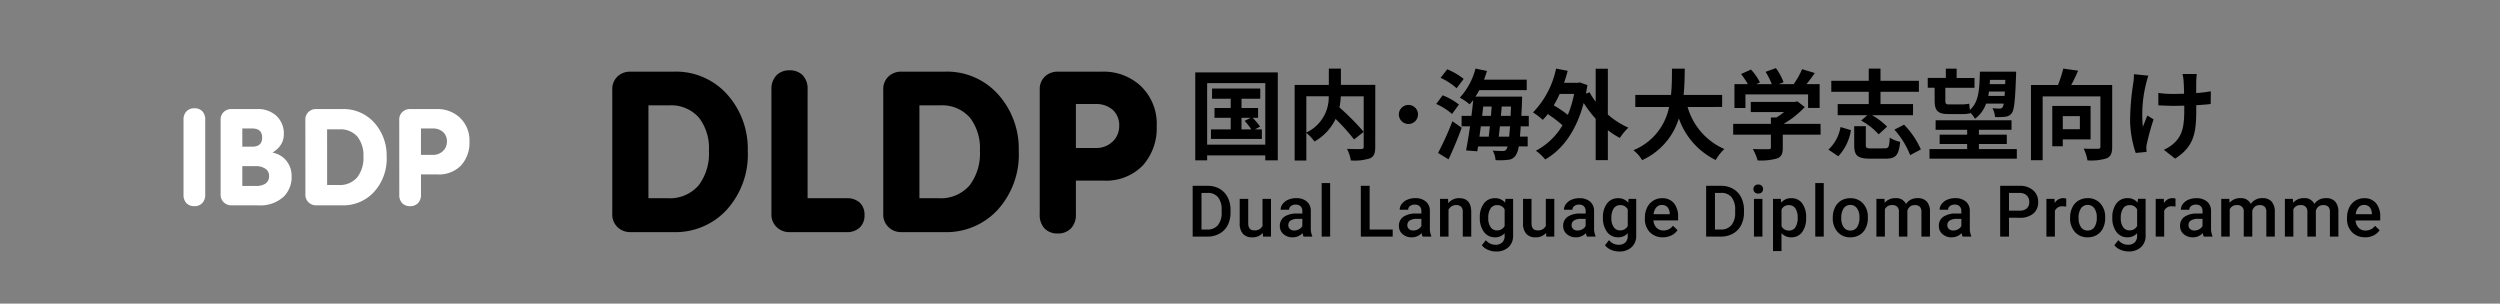
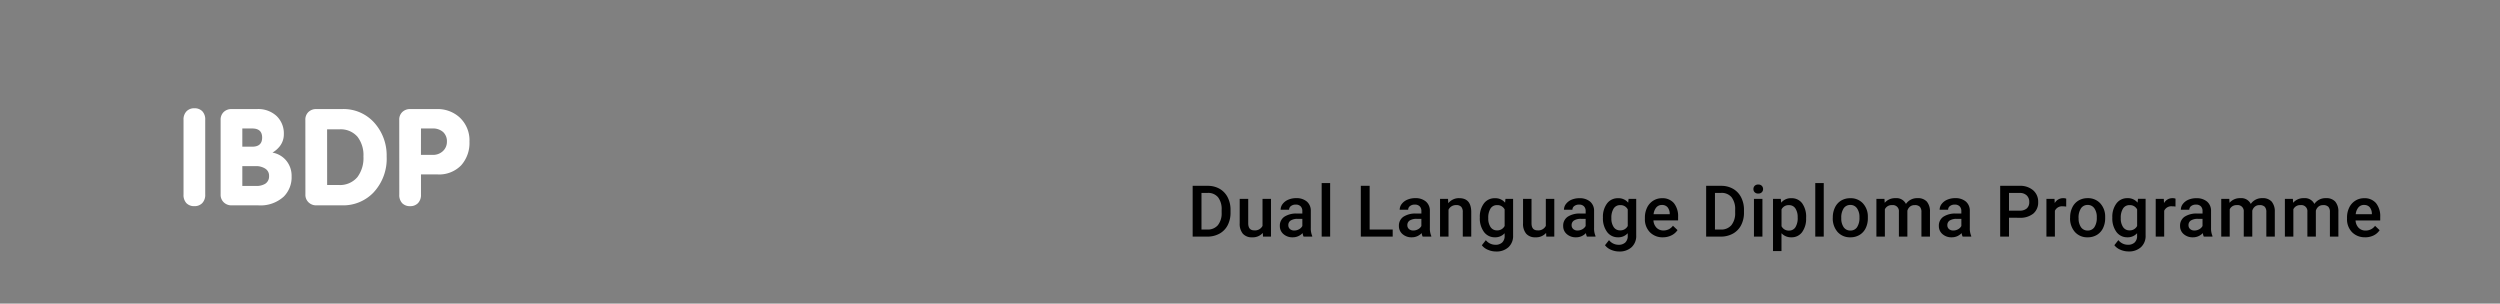
<svg xmlns="http://www.w3.org/2000/svg" width="280" height="34" viewBox="0 0 280 34">
  <rect x="0" y="0" width="280" height="34" fill="#808080" stroke="none" />
  <g id="グループ_44314" data-name="グループ 44314" transform="translate(4839 15949)">
-     <rect id="長方形_22498" data-name="長方形 22498" width="280" height="34" transform="translate(-4839 -15949)" fill="#fc2" opacity="0" />
-     <path id="パス_248407" data-name="パス 248407" d="M-26.375-3.8h2.15a4.249,4.249,0,0,0,3.5-1.475A5.921,5.921,0,0,0-19.6-9.125,5.589,5.589,0,0,0-20.7-12.8a4.129,4.129,0,0,0-3.35-1.4h-2.325Zm-4.05-12.125a1.947,1.947,0,0,1,.587-1.512,2.052,2.052,0,0,1,1.438-.538h4.85a7.689,7.689,0,0,1,6.125,2.7,9.1,9.1,0,0,1,2.175,6.15,9.207,9.207,0,0,1-2.5,6.775A7.828,7.828,0,0,1-23.55,0H-28.4a2.038,2.038,0,0,1-1.425-.55,1.934,1.934,0,0,1-.6-1.5ZM-12.6-15.95a2.182,2.182,0,0,1,.563-1.612,1.978,1.978,0,0,1,1.463-.562,1.993,1.993,0,0,1,1.475.55,2.2,2.2,0,0,1,.55,1.625V-3.8H-4.2a2.091,2.091,0,0,1,1.5.5,1.841,1.841,0,0,1,.525,1.4A1.826,1.826,0,0,1-2.713-.512,2.068,2.068,0,0,1-4.2,0h-6.375A2.038,2.038,0,0,1-12-.55a1.934,1.934,0,0,1-.6-1.5ZM3.975-3.8h2.15a4.249,4.249,0,0,0,3.5-1.475,5.921,5.921,0,0,0,1.125-3.85A5.589,5.589,0,0,0,9.65-12.8,4.129,4.129,0,0,0,6.3-14.2H3.975ZM-.075-15.925a1.947,1.947,0,0,1,.588-1.512,2.052,2.052,0,0,1,1.437-.538H6.8a7.689,7.689,0,0,1,6.125,2.7A9.1,9.1,0,0,1,15.1-9.125,9.207,9.207,0,0,1,12.6-2.35,7.828,7.828,0,0,1,6.8,0H1.95A2.038,2.038,0,0,1,.525-.55a1.934,1.934,0,0,1-.6-1.5ZM21.5-9.425h2.175a2.635,2.635,0,0,0,1.95-.725,2.356,2.356,0,0,0,.725-1.725,2.324,2.324,0,0,0-.725-1.825,2.813,2.813,0,0,0-1.95-.65H21.5Zm-4.05-6.5a1.947,1.947,0,0,1,.587-1.512,2.052,2.052,0,0,1,1.438-.538H24.45a6.094,6.094,0,0,1,4.225,1.525,5.823,5.823,0,0,1,1.875,4.575,6.236,6.236,0,0,1-1.562,4.412,5.715,5.715,0,0,1-4.413,1.688H21.5v3.75a2.182,2.182,0,0,1-.562,1.613A1.978,1.978,0,0,1,19.475.15,1.993,1.993,0,0,1,18-.4a2.2,2.2,0,0,1-.55-1.625Z" transform="translate(-4740 -15923)" />
    <path id="パス_248408" data-name="パス 248408" d="M.578,0V-5.687h1.68A2.635,2.635,0,0,1,3.6-5.352a2.291,2.291,0,0,1,.9.953,3.025,3.025,0,0,1,.32,1.414V-2.7A3.013,3.013,0,0,1,4.5-1.277a2.263,2.263,0,0,1-.918.945A2.757,2.757,0,0,1,2.215,0Zm.988-4.891v4.1h.645A1.484,1.484,0,0,0,3.4-1.275a2.118,2.118,0,0,0,.424-1.4v-.316a2.174,2.174,0,0,0-.4-1.414,1.426,1.426,0,0,0-1.168-.488ZM8.433-.414A1.472,1.472,0,0,1,7.246.078,1.312,1.312,0,0,1,6.2-.324a1.712,1.712,0,0,1-.354-1.164V-4.227H6.8V-1.5q0,.8.668.8a.938.938,0,0,0,.934-.5V-4.227h.949V0H8.457ZM13,0a1.465,1.465,0,0,1-.109-.395,1.478,1.478,0,0,1-1.109.473,1.491,1.491,0,0,1-1.039-.363,1.162,1.162,0,0,1-.4-.9,1.2,1.2,0,0,1,.5-1.037,2.433,2.433,0,0,1,1.436-.361h.582v-.277a.74.74,0,0,0-.184-.525.728.728,0,0,0-.559-.2.836.836,0,0,0-.531.162.5.5,0,0,0-.207.412h-.949a1.054,1.054,0,0,1,.23-.65,1.535,1.535,0,0,1,.627-.475,2.2,2.2,0,0,1,.885-.172,1.773,1.773,0,0,1,1.184.373,1.33,1.33,0,0,1,.453,1.049V-.977a2.16,2.16,0,0,0,.16.91V0ZM11.961-.684A1.08,1.08,0,0,0,12.49-.82a.913.913,0,0,0,.373-.367v-.8h-.512a1.4,1.4,0,0,0-.793.184.6.6,0,0,0-.266.52.555.555,0,0,0,.182.436A.7.7,0,0,0,11.961-.684ZM15.976,0h-.949V-6h.949ZM20.4-.789h2.582V0h-3.57V-5.687H20.4ZM26.335,0a1.465,1.465,0,0,1-.109-.395,1.478,1.478,0,0,1-1.109.473,1.491,1.491,0,0,1-1.039-.363,1.162,1.162,0,0,1-.4-.9,1.2,1.2,0,0,1,.5-1.037,2.433,2.433,0,0,1,1.436-.361h.582v-.277a.74.74,0,0,0-.184-.525.728.728,0,0,0-.559-.2.836.836,0,0,0-.531.162.5.5,0,0,0-.207.412h-.949a1.053,1.053,0,0,1,.23-.65,1.535,1.535,0,0,1,.627-.475,2.2,2.2,0,0,1,.885-.172,1.773,1.773,0,0,1,1.184.373,1.33,1.33,0,0,1,.453,1.049V-.977a2.16,2.16,0,0,0,.16.91V0ZM25.292-.684a1.08,1.08,0,0,0,.529-.137.913.913,0,0,0,.373-.367v-.8h-.512a1.4,1.4,0,0,0-.793.184.6.6,0,0,0-.266.52.555.555,0,0,0,.182.436A.7.7,0,0,0,25.292-.684Zm3.887-3.543.027.488a1.52,1.52,0,0,1,1.23-.566q1.32,0,1.344,1.512V0h-.949V-2.738a.87.87,0,0,0-.174-.6.731.731,0,0,0-.568-.193.915.915,0,0,0-.855.52V0h-.949V-4.227Zm3.562,2.082A2.472,2.472,0,0,1,33.2-3.717,1.486,1.486,0,0,1,34.432-4.3a1.392,1.392,0,0,1,1.137.5l.043-.426h.855v4.1a1.7,1.7,0,0,1-.518,1.313,1.971,1.971,0,0,1-1.4.48,2.251,2.251,0,0,1-.908-.193,1.614,1.614,0,0,1-.674-.506l.449-.57A1.357,1.357,0,0,0,34.5.914a1.049,1.049,0,0,0,.746-.256.981.981,0,0,0,.273-.752V-.379a1.4,1.4,0,0,1-1.094.457,1.482,1.482,0,0,1-1.213-.59A2.552,2.552,0,0,1,32.741-2.145Zm.945.082a1.7,1.7,0,0,0,.26,1,.835.835,0,0,0,.721.365.913.913,0,0,0,.852-.492V-3.047a.9.9,0,0,0-.844-.48.839.839,0,0,0-.729.371A1.905,1.905,0,0,0,33.686-2.062ZM40.163-.414a1.472,1.472,0,0,1-1.187.492,1.312,1.312,0,0,1-1.041-.4,1.712,1.712,0,0,1-.354-1.164V-4.227h.949V-1.5q0,.8.668.8a.938.938,0,0,0,.934-.5V-4.227h.949V0h-.895ZM44.733,0a1.465,1.465,0,0,1-.109-.395,1.478,1.478,0,0,1-1.109.473,1.491,1.491,0,0,1-1.039-.363,1.162,1.162,0,0,1-.4-.9,1.2,1.2,0,0,1,.5-1.037,2.433,2.433,0,0,1,1.436-.361h.582v-.277a.74.74,0,0,0-.184-.525.728.728,0,0,0-.559-.2.836.836,0,0,0-.531.162.5.5,0,0,0-.207.412h-.949a1.054,1.054,0,0,1,.23-.65,1.535,1.535,0,0,1,.627-.475A2.2,2.2,0,0,1,43.9-4.3a1.773,1.773,0,0,1,1.184.373,1.33,1.33,0,0,1,.453,1.049V-.977a2.16,2.16,0,0,0,.16.91V0ZM43.69-.684a1.08,1.08,0,0,0,.529-.137.913.913,0,0,0,.373-.367v-.8H44.08a1.4,1.4,0,0,0-.793.184.6.6,0,0,0-.266.52.555.555,0,0,0,.182.436A.7.7,0,0,0,43.69-.684Zm2.84-1.461a2.472,2.472,0,0,1,.463-1.572A1.486,1.486,0,0,1,48.221-4.3a1.392,1.392,0,0,1,1.137.5l.043-.426h.855v4.1a1.7,1.7,0,0,1-.518,1.313,1.971,1.971,0,0,1-1.4.48,2.251,2.251,0,0,1-.908-.193A1.614,1.614,0,0,1,46.76.965l.449-.57a1.357,1.357,0,0,0,1.078.52,1.049,1.049,0,0,0,.746-.256.981.981,0,0,0,.273-.752V-.379a1.4,1.4,0,0,1-1.094.457A1.482,1.482,0,0,1,47-.512,2.552,2.552,0,0,1,46.53-2.145Zm.945.082a1.7,1.7,0,0,0,.26,1,.835.835,0,0,0,.721.365.913.913,0,0,0,.852-.492V-3.047a.9.9,0,0,0-.844-.48.839.839,0,0,0-.729.371A1.905,1.905,0,0,0,47.475-2.062ZM53.252.078A1.964,1.964,0,0,1,51.789-.49,2.062,2.062,0,0,1,51.229-2v-.117a2.536,2.536,0,0,1,.244-1.131,1.858,1.858,0,0,1,.686-.775,1.812,1.812,0,0,1,.984-.277,1.659,1.659,0,0,1,1.334.551A2.329,2.329,0,0,1,54.947-2.2v.383H52.186a1.269,1.269,0,0,0,.35.828,1.05,1.05,0,0,0,.771.3,1.285,1.285,0,0,0,1.063-.527l.512.488a1.709,1.709,0,0,1-.678.588A2.122,2.122,0,0,1,53.252.078Zm-.113-3.621a.8.8,0,0,0-.631.273,1.417,1.417,0,0,0-.307.762H54.01v-.07a1.154,1.154,0,0,0-.254-.721A.793.793,0,0,0,53.139-3.543ZM58.088,0V-5.687h1.68a2.635,2.635,0,0,1,1.338.336,2.291,2.291,0,0,1,.9.953,3.025,3.025,0,0,1,.32,1.414V-2.7a3.013,3.013,0,0,1-.322,1.422,2.263,2.263,0,0,1-.918.945A2.757,2.757,0,0,1,59.724,0Zm.988-4.891v4.1h.645a1.484,1.484,0,0,0,1.193-.486,2.118,2.118,0,0,0,.424-1.4v-.316a2.174,2.174,0,0,0-.4-1.414,1.426,1.426,0,0,0-1.168-.488ZM64.392,0h-.949V-4.227h.949ZM63.384-5.324a.5.5,0,0,1,.139-.363.524.524,0,0,1,.4-.145.53.53,0,0,1,.4.145.5.5,0,0,1,.141.363.488.488,0,0,1-.141.357.535.535,0,0,1-.4.143.528.528,0,0,1-.4-.143A.492.492,0,0,1,63.384-5.324Zm5.9,3.254a2.516,2.516,0,0,1-.445,1.564,1.426,1.426,0,0,1-1.2.584,1.436,1.436,0,0,1-1.113-.457v2h-.949V-4.227h.875l.039.43A1.394,1.394,0,0,1,67.634-4.3a1.441,1.441,0,0,1,1.213.576,2.584,2.584,0,0,1,.439,1.6Zm-.945-.082a1.763,1.763,0,0,0-.252-1,.819.819,0,0,0-.721-.371.873.873,0,0,0-.836.48v1.875a.882.882,0,0,0,.844.492.818.818,0,0,0,.709-.365A1.941,1.941,0,0,0,68.341-2.152ZM71.259,0H70.31V-6h.949Zm1.015-2.152a2.492,2.492,0,0,1,.246-1.119,1.8,1.8,0,0,1,.691-.766A1.948,1.948,0,0,1,74.235-4.3a1.846,1.846,0,0,1,1.389.551A2.166,2.166,0,0,1,76.2-2.293l0,.223a2.514,2.514,0,0,1-.24,1.117,1.776,1.776,0,0,1-.687.762,1.962,1.962,0,0,1-1.033.27,1.833,1.833,0,0,1-1.432-.6,2.282,2.282,0,0,1-.537-1.588Zm.949.082a1.7,1.7,0,0,0,.27,1.021.876.876,0,0,0,.75.369.867.867,0,0,0,.748-.375,1.881,1.881,0,0,0,.268-1.1,1.681,1.681,0,0,0-.275-1.016.879.879,0,0,0-.748-.375.871.871,0,0,0-.738.369A1.846,1.846,0,0,0,73.224-2.07ZM78.06-4.227l.027.441a1.521,1.521,0,0,1,1.219-.52,1.168,1.168,0,0,1,1.16.648,1.5,1.5,0,0,1,1.3-.648,1.318,1.318,0,0,1,1.041.387,1.7,1.7,0,0,1,.35,1.141V0H82.2V-2.75a.841.841,0,0,0-.176-.59.769.769,0,0,0-.582-.187.79.79,0,0,0-.529.174.917.917,0,0,0-.287.455l0,2.9h-.949V-2.781a.677.677,0,0,0-.762-.746.836.836,0,0,0-.809.465V0h-.949V-4.227ZM86.813,0A1.465,1.465,0,0,1,86.7-.395a1.478,1.478,0,0,1-1.109.473,1.491,1.491,0,0,1-1.039-.363,1.162,1.162,0,0,1-.4-.9,1.2,1.2,0,0,1,.5-1.037,2.433,2.433,0,0,1,1.436-.361h.582v-.277a.74.74,0,0,0-.184-.525.728.728,0,0,0-.559-.2.836.836,0,0,0-.531.162.5.5,0,0,0-.207.412h-.949a1.053,1.053,0,0,1,.23-.65,1.535,1.535,0,0,1,.627-.475,2.2,2.2,0,0,1,.885-.172,1.773,1.773,0,0,1,1.184.373,1.33,1.33,0,0,1,.453,1.049V-.977a2.16,2.16,0,0,0,.16.91V0ZM85.77-.684A1.08,1.08,0,0,0,86.3-.82a.913.913,0,0,0,.373-.367v-.8h-.512a1.4,1.4,0,0,0-.793.184.6.6,0,0,0-.266.52.555.555,0,0,0,.182.436A.7.7,0,0,0,85.77-.684Zm6.238-1.43V0H91.02V-5.687H93.2a2.2,2.2,0,0,1,1.514.5,1.667,1.667,0,0,1,.561,1.313,1.612,1.612,0,0,1-.549,1.3,2.308,2.308,0,0,1-1.537.465Zm0-.793H93.2a1.17,1.17,0,0,0,.8-.248.912.912,0,0,0,.277-.717A.984.984,0,0,0,94-4.607a1.084,1.084,0,0,0-.773-.283H92.008Zm6.406-.453a2.349,2.349,0,0,0-.387-.031.871.871,0,0,0-.879.5V0H96.2V-4.227h.906l.023.473a1.069,1.069,0,0,1,.953-.551.889.889,0,0,1,.336.055Zm.441,1.207A2.492,2.492,0,0,1,99.1-3.271a1.8,1.8,0,0,1,.691-.766,1.948,1.948,0,0,1,1.023-.268,1.846,1.846,0,0,1,1.389.551,2.166,2.166,0,0,1,.576,1.461l0,.223a2.514,2.514,0,0,1-.24,1.117,1.776,1.776,0,0,1-.687.762,1.962,1.962,0,0,1-1.033.27,1.833,1.833,0,0,1-1.432-.6,2.282,2.282,0,0,1-.537-1.588Zm.949.082a1.7,1.7,0,0,0,.27,1.021.876.876,0,0,0,.75.369.867.867,0,0,0,.748-.375,1.881,1.881,0,0,0,.268-1.1,1.681,1.681,0,0,0-.275-1.016.879.879,0,0,0-.748-.375.871.871,0,0,0-.738.369A1.846,1.846,0,0,0,99.8-2.07Zm3.777-.074a2.472,2.472,0,0,1,.463-1.572,1.486,1.486,0,0,1,1.229-.588,1.392,1.392,0,0,1,1.137.5l.043-.426h.855v4.1a1.7,1.7,0,0,1-.518,1.313,1.971,1.971,0,0,1-1.4.48,2.251,2.251,0,0,1-.908-.193,1.614,1.614,0,0,1-.674-.506l.449-.57a1.357,1.357,0,0,0,1.078.52,1.049,1.049,0,0,0,.746-.256.981.981,0,0,0,.273-.752V-.379a1.4,1.4,0,0,1-1.094.457,1.482,1.482,0,0,1-1.213-.59A2.552,2.552,0,0,1,103.582-2.145Zm.945.082a1.7,1.7,0,0,0,.26,1,.835.835,0,0,0,.721.365.913.913,0,0,0,.852-.492V-3.047a.9.9,0,0,0-.844-.48.839.839,0,0,0-.729.371A1.905,1.905,0,0,0,104.527-2.062Zm6.129-1.3a2.349,2.349,0,0,0-.387-.031.871.871,0,0,0-.879.5V0h-.949V-4.227h.906l.023.473a1.069,1.069,0,0,1,.953-.551.889.889,0,0,1,.336.055ZM113.824,0a1.465,1.465,0,0,1-.109-.395,1.478,1.478,0,0,1-1.109.473,1.491,1.491,0,0,1-1.039-.363,1.162,1.162,0,0,1-.4-.9,1.2,1.2,0,0,1,.5-1.037,2.433,2.433,0,0,1,1.436-.361h.582v-.277a.74.74,0,0,0-.184-.525.728.728,0,0,0-.559-.2.836.836,0,0,0-.531.162.5.5,0,0,0-.207.412h-.949a1.053,1.053,0,0,1,.23-.65,1.535,1.535,0,0,1,.627-.475A2.2,2.2,0,0,1,113-4.3a1.773,1.773,0,0,1,1.184.373,1.33,1.33,0,0,1,.453,1.049V-.977a2.16,2.16,0,0,0,.16.91V0Zm-1.043-.684a1.08,1.08,0,0,0,.529-.137.913.913,0,0,0,.373-.367v-.8h-.512a1.4,1.4,0,0,0-.793.184.6.6,0,0,0-.266.52.555.555,0,0,0,.182.436A.7.7,0,0,0,112.781-.684Zm3.9-3.543.027.441a1.521,1.521,0,0,1,1.219-.52,1.168,1.168,0,0,1,1.16.648,1.5,1.5,0,0,1,1.3-.648,1.318,1.318,0,0,1,1.041.387,1.7,1.7,0,0,1,.35,1.141V0h-.949V-2.75a.841.841,0,0,0-.176-.59.769.769,0,0,0-.582-.187.79.79,0,0,0-.529.174.917.917,0,0,0-.287.455l0,2.9H118.3V-2.781a.677.677,0,0,0-.762-.746.836.836,0,0,0-.809.465V0h-.949V-4.227Zm7.121,0,.027.441a1.521,1.521,0,0,1,1.219-.52,1.168,1.168,0,0,1,1.16.648,1.5,1.5,0,0,1,1.3-.648,1.318,1.318,0,0,1,1.041.387,1.7,1.7,0,0,1,.35,1.141V0h-.949V-2.75a.841.841,0,0,0-.176-.59.769.769,0,0,0-.582-.187.79.79,0,0,0-.529.174.917.917,0,0,0-.287.455l0,2.9h-.949V-2.781a.677.677,0,0,0-.762-.746.836.836,0,0,0-.809.465V0h-.949V-4.227Zm8.09,4.3a1.964,1.964,0,0,1-1.463-.568A2.062,2.062,0,0,1,129.866-2v-.117a2.536,2.536,0,0,1,.244-1.131,1.858,1.858,0,0,1,.686-.775,1.812,1.812,0,0,1,.984-.277,1.659,1.659,0,0,1,1.334.551,2.329,2.329,0,0,1,.471,1.559v.383h-2.762a1.269,1.269,0,0,0,.35.828,1.05,1.05,0,0,0,.771.3,1.285,1.285,0,0,0,1.063-.527l.512.488a1.709,1.709,0,0,1-.678.588A2.122,2.122,0,0,1,131.89.078Zm-.113-3.621a.8.8,0,0,0-.631.273,1.417,1.417,0,0,0-.307.762h1.809v-.07a1.154,1.154,0,0,0-.254-.721A.793.793,0,0,0,131.777-3.543Z" transform="translate(-4706 -15922.5)" />
-     <path id="パス_248409" data-name="パス 248409" d="M6.05-3.806H7.073L6.4-3.465a8.375,8.375,0,0,1,.748.957H6.05Zm1.507,1.3.572-.319A8.49,8.49,0,0,0,7.3-3.806h.605v-1.1H6.05V-5.94h2.1V-7.084H2.75V-5.94H4.84v1.034H3.025v1.1H4.84v1.3H2.629v1.067h5.7V-2.508ZM2.2-.8V-7.689H8.712V-.8ZM.869-8.888V.957H2.2V.407H8.712v.55h1.4V-8.888ZM13.31-6.215h2.508A4.358,4.358,0,0,1,13.31-2.156Zm7.722-1.276h-3.85V-9.317H15.829v1.826H12V.979H13.31v-3.1a5.323,5.323,0,0,1,.913.968,5.71,5.71,0,0,0,2.365-2.53,23.006,23.006,0,0,1,2.068,2.3l1.078-.847a27.484,27.484,0,0,0-2.717-2.739,8.337,8.337,0,0,0,.154-1.243h2.563V-.572c0,.2-.066.253-.275.264S18.513-.3,17.864-.33a4.29,4.29,0,0,1,.429,1.3A5.678,5.678,0,0,0,20.427.737c.462-.209.6-.572.6-1.276Zm2.64,3.311A1.07,1.07,0,0,0,24.75-3.113,1.068,1.068,0,0,0,25.817-4.18,1.068,1.068,0,0,0,24.75-5.247,1.07,1.07,0,0,0,23.672-4.18Zm7.26-3.982A7.93,7.93,0,0,0,29.095-9.24l-.748.957A7.221,7.221,0,0,1,30.14-7.117ZM30.4-5.291a7.025,7.025,0,0,0-1.826-1.034l-.715.968a7.11,7.11,0,0,1,1.771,1.122ZM29.238.847c.506-1.078,1.045-2.365,1.474-3.542l-1.045-.726A32.188,32.188,0,0,1,28.061.132Zm5.621-2.541c.044-.352.088-.748.132-1.155h1.133q-.05.676-.1,1.155Zm-.99-1.155c-.044.407-.088.8-.132,1.155H32.7c.044-.374.1-.759.154-1.155Zm-.748-2.222h.946c-.022.341-.055.693-.077,1.045H33ZM35.1-4.026c.033-.352.066-.7.088-1.045h1.045c-.011.374-.033.726-.044,1.045Zm3.124,1.177V-4.026h-.836c.033-.495.055-1.034.077-1.628.011-.154.011-.528.011-.528H32.252a7.872,7.872,0,0,0,.429-.726h5.313V-8.074H33.209c.121-.319.231-.649.33-.979l-1.287-.264A7.549,7.549,0,0,1,30.5-6.061a6.043,6.043,0,0,1,1.1.748c.132-.154.264-.308.4-.484-.055.561-.121,1.166-.2,1.771H30.7v1.177h.946C31.5-1.837,31.339-.891,31.2-.154l1.254.1.088-.539h3.311a1.2,1.2,0,0,1-.143.33.435.435,0,0,1-.407.176c-.22,0-.649-.011-1.122-.044A2.5,2.5,0,0,1,34.5.935,7.7,7.7,0,0,0,35.882.9a1.11,1.11,0,0,0,.88-.5,2.4,2.4,0,0,0,.33-1H38.1v-1.1h-.869c.033-.341.066-.715.088-1.155ZM43.3-6.479a12.469,12.469,0,0,1-.7,2.343A13.528,13.528,0,0,0,41.019-5.2a11.612,11.612,0,0,0,.66-1.276ZM47.08-9.3H45.716V-5.61a7.466,7.466,0,0,1-.682-1.056l-.407.154q.083-.462.165-.957l-.858-.3-.231.044H42.174c.154-.44.286-.88.407-1.342l-1.3-.253A9.951,9.951,0,0,1,38.7-4.411a7.886,7.886,0,0,1,1.089.836,5.408,5.408,0,0,0,.561-.649A14.039,14.039,0,0,1,42-2.97,7.471,7.471,0,0,1,39.017-.121a5.54,5.54,0,0,1,1.045.979c1.958-1.111,3.487-3.212,4.312-6.325A12.488,12.488,0,0,0,45.716-3.7V.935H47.08V-2.42a9.3,9.3,0,0,0,1.342.869A6.291,6.291,0,0,1,49.379-2.7a9.067,9.067,0,0,1-2.3-1.474Zm12.8,4.279V-6.369H55.561c.11-1.023.121-2.035.132-2.937h-1.43c-.011.9,0,1.9-.11,2.937h-4v1.353h3.784A6.594,6.594,0,0,1,49.94-.176,3.876,3.876,0,0,1,50.919.935,7.571,7.571,0,0,0,55.033-3.74,8.2,8.2,0,0,0,59.158.924a5.264,5.264,0,0,1,.968-1.232,7.34,7.34,0,0,1-4.114-4.708Zm2.607-1.408h7.018v1.518H70.8V-7.579H69.333c.308-.385.627-.814.924-1.243l-1.419-.429a9.2,9.2,0,0,1-.946,1.672H66.231l.528-.209A6.45,6.45,0,0,0,65.9-9.372l-1.155.418a7.676,7.676,0,0,1,.693,1.375H63.712l.4-.187a6,6,0,0,0-1-1.441L62-8.712a9.254,9.254,0,0,1,.759,1.133h-1.5v2.673h1.232Zm8.415,3.3H66.77a10.48,10.48,0,0,0,2.365-1.881l-.825-.638-.286.066H63.085v1.133h3.729a7.442,7.442,0,0,1-.847.605H65.34v.715H61.116v1.21H65.34v1.43c0,.154-.055.2-.286.2s-1.034.011-1.738-.022A5.84,5.84,0,0,1,63.855.968,6.669,6.669,0,0,0,65.989.759c.539-.187.682-.528.682-1.21V-1.914h4.235ZM76.3-5.346H72.82V-4.1h3.322l-.693.605a7.454,7.454,0,0,1,1.958,1.54l.946-.858A7.5,7.5,0,0,0,76.659-4.1h4.6V-5.346H77.616V-6.721h4.3V-7.953h-4.3V-9.317H76.3v1.364H72.105v1.232H76.3ZM72.886.5A5.483,5.483,0,0,0,74.305-2.42l-1.166-.352a4.509,4.509,0,0,1-1.353,2.53Zm3.685-.88c-.517,0-.6-.055-.6-.385v-2.1h-1.3V-.759c0,1.166.352,1.529,1.76,1.529H78.2C79.31.77,79.673.4,79.816-1.111a3.767,3.767,0,0,1-1.166-.473c-.044,1.034-.121,1.2-.561,1.2Zm2.6-2.1A9.431,9.431,0,0,1,80.938.374l1.2-.638a9.453,9.453,0,0,0-1.881-2.772ZM91.6-8.052l-.022.473H89.848c.011-.154.022-.308.033-.473Zm-1.914,1.8c.033-.165.055-.33.077-.495h1.782q-.017.264-.033.495Zm-6.006.484c0,1.144.319,1.54,1.529,1.54h1.485a3.532,3.532,0,0,0,.979-.088L87.659-4.4a3.251,3.251,0,0,1,.539.7A3.5,3.5,0,0,0,89.441-5.4H91.41a.919.919,0,0,1-.132.429.353.353,0,0,1-.308.132c-.165,0-.462-.011-.814-.044a2.493,2.493,0,0,1,.286.99,7.137,7.137,0,0,0,1.144-.033,1.01,1.01,0,0,0,.737-.407c.264-.352.374-1.386.473-4.18.011-.132.011-.462.011-.462H88.748c-.044,1.969-.11,3.4-1.122,4.29-.033-.242-.055-.506-.077-.7a4.336,4.336,0,0,1-.891.077H85.217c-.275,0-.341-.121-.341-.429v-1.43h3.267v-1.1h-2V-9.306h-1.21v1.034H82.907v1.1h.77ZM88.638-.308V-.869h3.124V-1.914H88.638v-.55H92.29V-3.531h-8.5v1.067h3.531v.55h-3.08V-.869h3.08v.561H83.105V.77h9.779V-.308ZM99.946-3.993V-2.53H98.032V-3.993Zm1.2,2.607V-5.137h-4.29V-.616h1.177v-.77Zm2.42-6.094H98.978c.264-.484.539-1.056.77-1.606l-1.661-.231A15.278,15.278,0,0,1,97.5-7.48H94.468V.946h1.309V-6.2h6.468v5.61c0,.2-.066.253-.275.253s-.957.022-1.606-.022a4.523,4.523,0,0,1,.429,1.32,5.808,5.808,0,0,0,2.156-.231c.462-.209.616-.583.616-1.3ZM106-8.69a5.707,5.707,0,0,1-.066.946,28.487,28.487,0,0,0-.363,4.345,12.144,12.144,0,0,0,.627,3.531l1.221-.121c-.011-.154-.022-.341-.033-.451a2.546,2.546,0,0,1,.077-.528A27.335,27.335,0,0,1,108.2-3.63l-.693-.429c-.176.4-.363.924-.506,1.254a14.145,14.145,0,0,1,.363-4.84,8.421,8.421,0,0,1,.253-.88Zm8.613,1.914a14.251,14.251,0,0,1-1.639.2c0-.594,0-1.155.011-1.4a5.539,5.539,0,0,1,.055-.737h-1.6a4.833,4.833,0,0,1,.121.748c.022.3.044.858.055,1.463-.418.011-.836.022-1.232.022a11.44,11.44,0,0,1-1.65-.11V-5.2c.539.022,1.21.055,1.683.055.4,0,.814-.011,1.221-.022v.4c0,1.837-.176,2.8-1.012,3.674a4.234,4.234,0,0,1-1.276.869l1.265.99c2.167-1.386,2.365-2.959,2.365-5.533v-.451c.616-.033,1.177-.077,1.617-.132Z" transform="translate(-4706 -15932)" />
    <path id="パス_248410" data-name="パス 248410" d="M2.985-1.215a1.309,1.309,0,0,1-.338.968A1.187,1.187,0,0,1,1.77.09,1.2,1.2,0,0,1,.885-.24a1.322,1.322,0,0,1-.33-.975V-9.57a1.309,1.309,0,0,1,.338-.967,1.187,1.187,0,0,1,.877-.338,1.2,1.2,0,0,1,.885.33,1.322,1.322,0,0,1,.33.975ZM7.14-6.57H8.25q1.11,0,1.11-1.02T8.25-8.61H7.14ZM4.71-9.555a1.168,1.168,0,0,1,.352-.907,1.231,1.231,0,0,1,.863-.323H8.79a3.024,3.024,0,0,1,2.19.78,2.7,2.7,0,0,1,.81,2.04,2.157,2.157,0,0,1-.435,1.32,2.856,2.856,0,0,1-.84.735,2.6,2.6,0,0,1,1.56.915,2.671,2.671,0,0,1,.585,1.74A3.064,3.064,0,0,1,11.79-.99,3.858,3.858,0,0,1,8.94,0H5.925A1.223,1.223,0,0,1,5.07-.33a1.16,1.16,0,0,1-.36-.9Zm2.43,7.38H8.67A1.864,1.864,0,0,0,9.7-2.415a.968.968,0,0,0,.435-.87A.922.922,0,0,0,9.7-4.118,1.883,1.883,0,0,0,8.67-4.395H7.14Zm9.5-.105h1.29a2.549,2.549,0,0,0,2.1-.885,3.553,3.553,0,0,0,.675-2.31,3.354,3.354,0,0,0-.66-2.2,2.478,2.478,0,0,0-2.01-.84H16.635ZM14.2-9.555a1.168,1.168,0,0,1,.352-.907,1.231,1.231,0,0,1,.863-.323h2.91a4.613,4.613,0,0,1,3.675,1.62,5.46,5.46,0,0,1,1.305,3.69,5.524,5.524,0,0,1-1.5,4.065A4.7,4.7,0,0,1,18.33,0H15.42a1.223,1.223,0,0,1-.855-.33,1.16,1.16,0,0,1-.36-.9Zm12.945,3.9h1.305a1.581,1.581,0,0,0,1.17-.435,1.414,1.414,0,0,0,.435-1.035,1.4,1.4,0,0,0-.435-1.095,1.688,1.688,0,0,0-1.17-.39H27.15Zm-2.43-3.9a1.168,1.168,0,0,1,.353-.907,1.231,1.231,0,0,1,.862-.323H28.92a3.656,3.656,0,0,1,2.535.915A3.494,3.494,0,0,1,32.58-7.125a3.742,3.742,0,0,1-.937,2.648,3.429,3.429,0,0,1-2.648,1.012H27.15v2.25a1.309,1.309,0,0,1-.337.968,1.187,1.187,0,0,1-.878.338,1.2,1.2,0,0,1-.885-.33,1.322,1.322,0,0,1-.33-.975Z" transform="translate(-4819 -15926)" fill="#fff" />
  </g>
</svg>